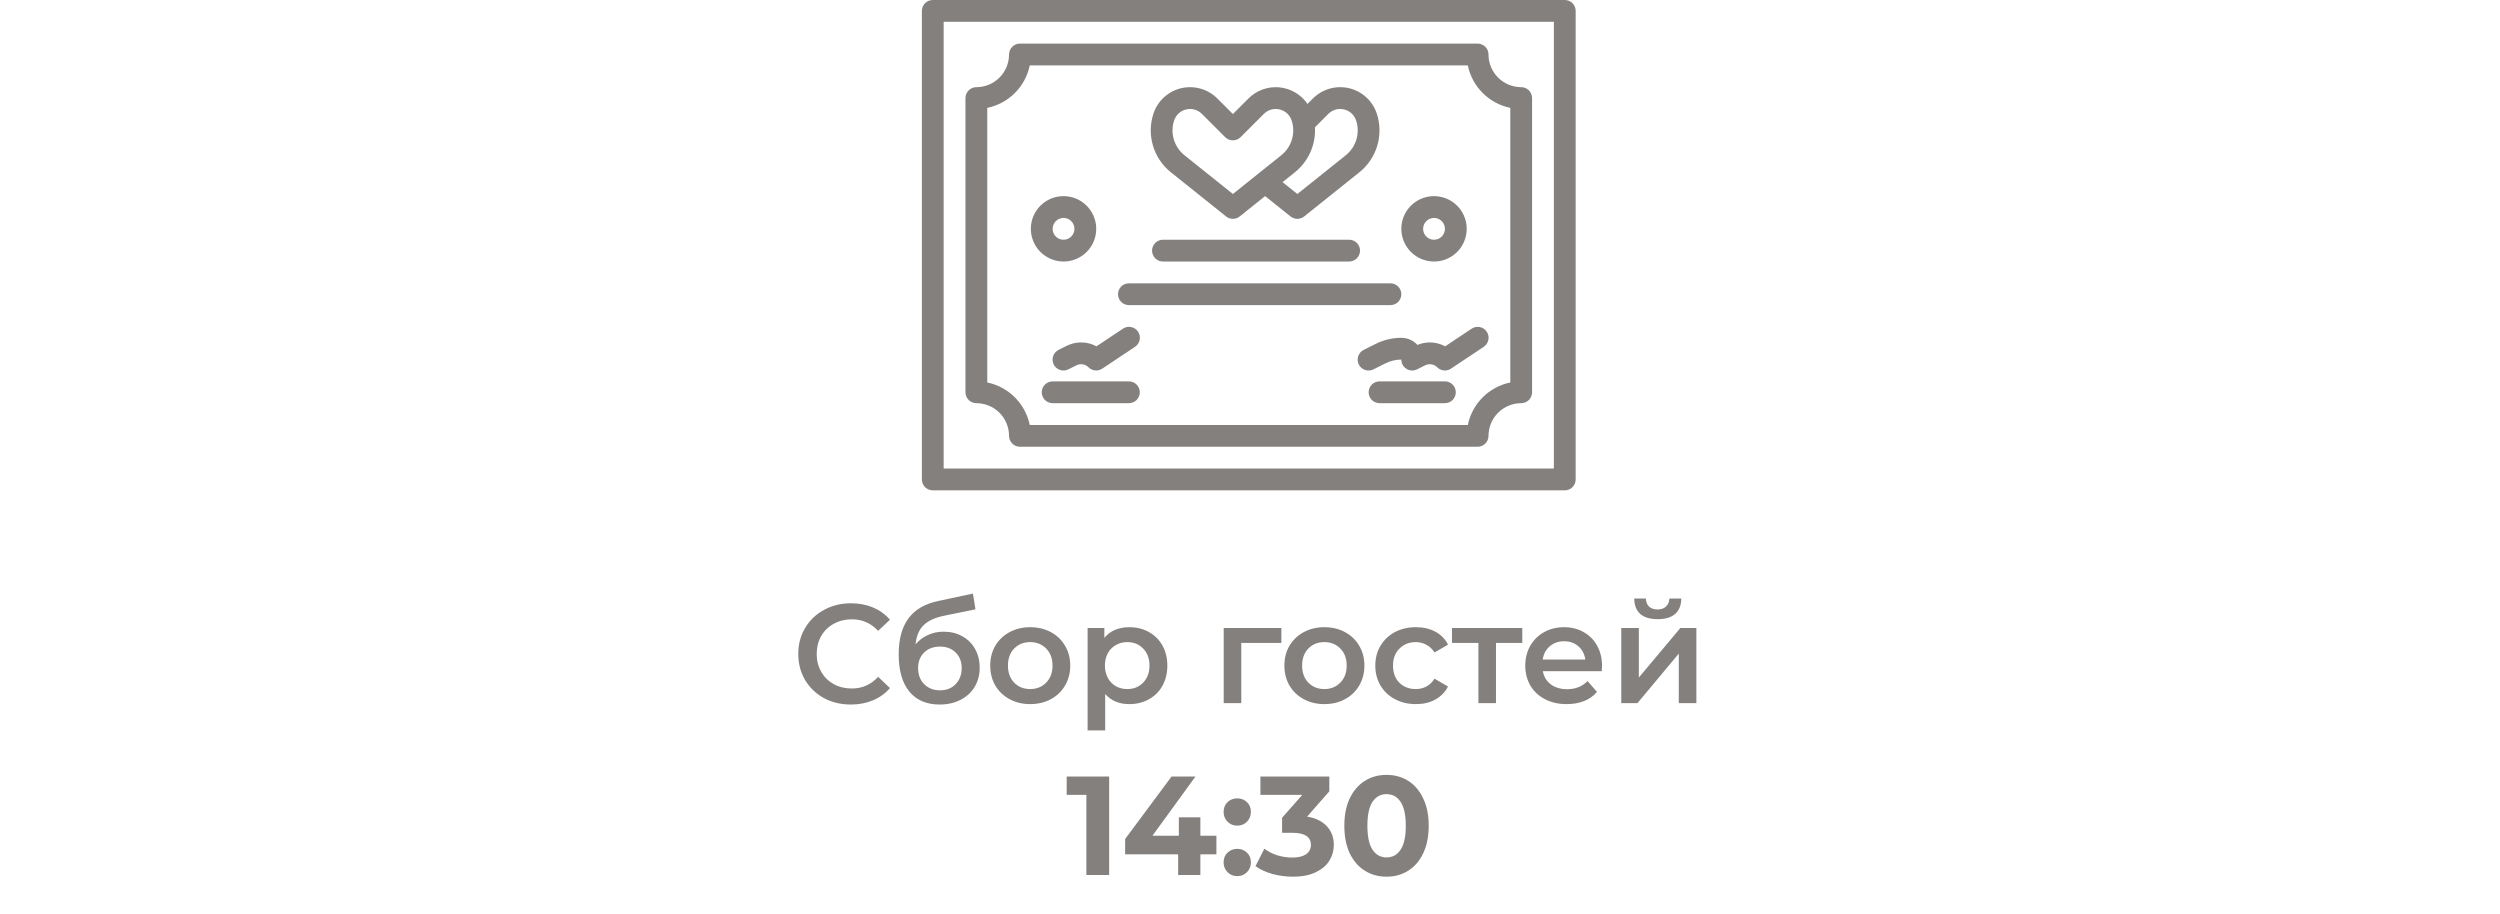
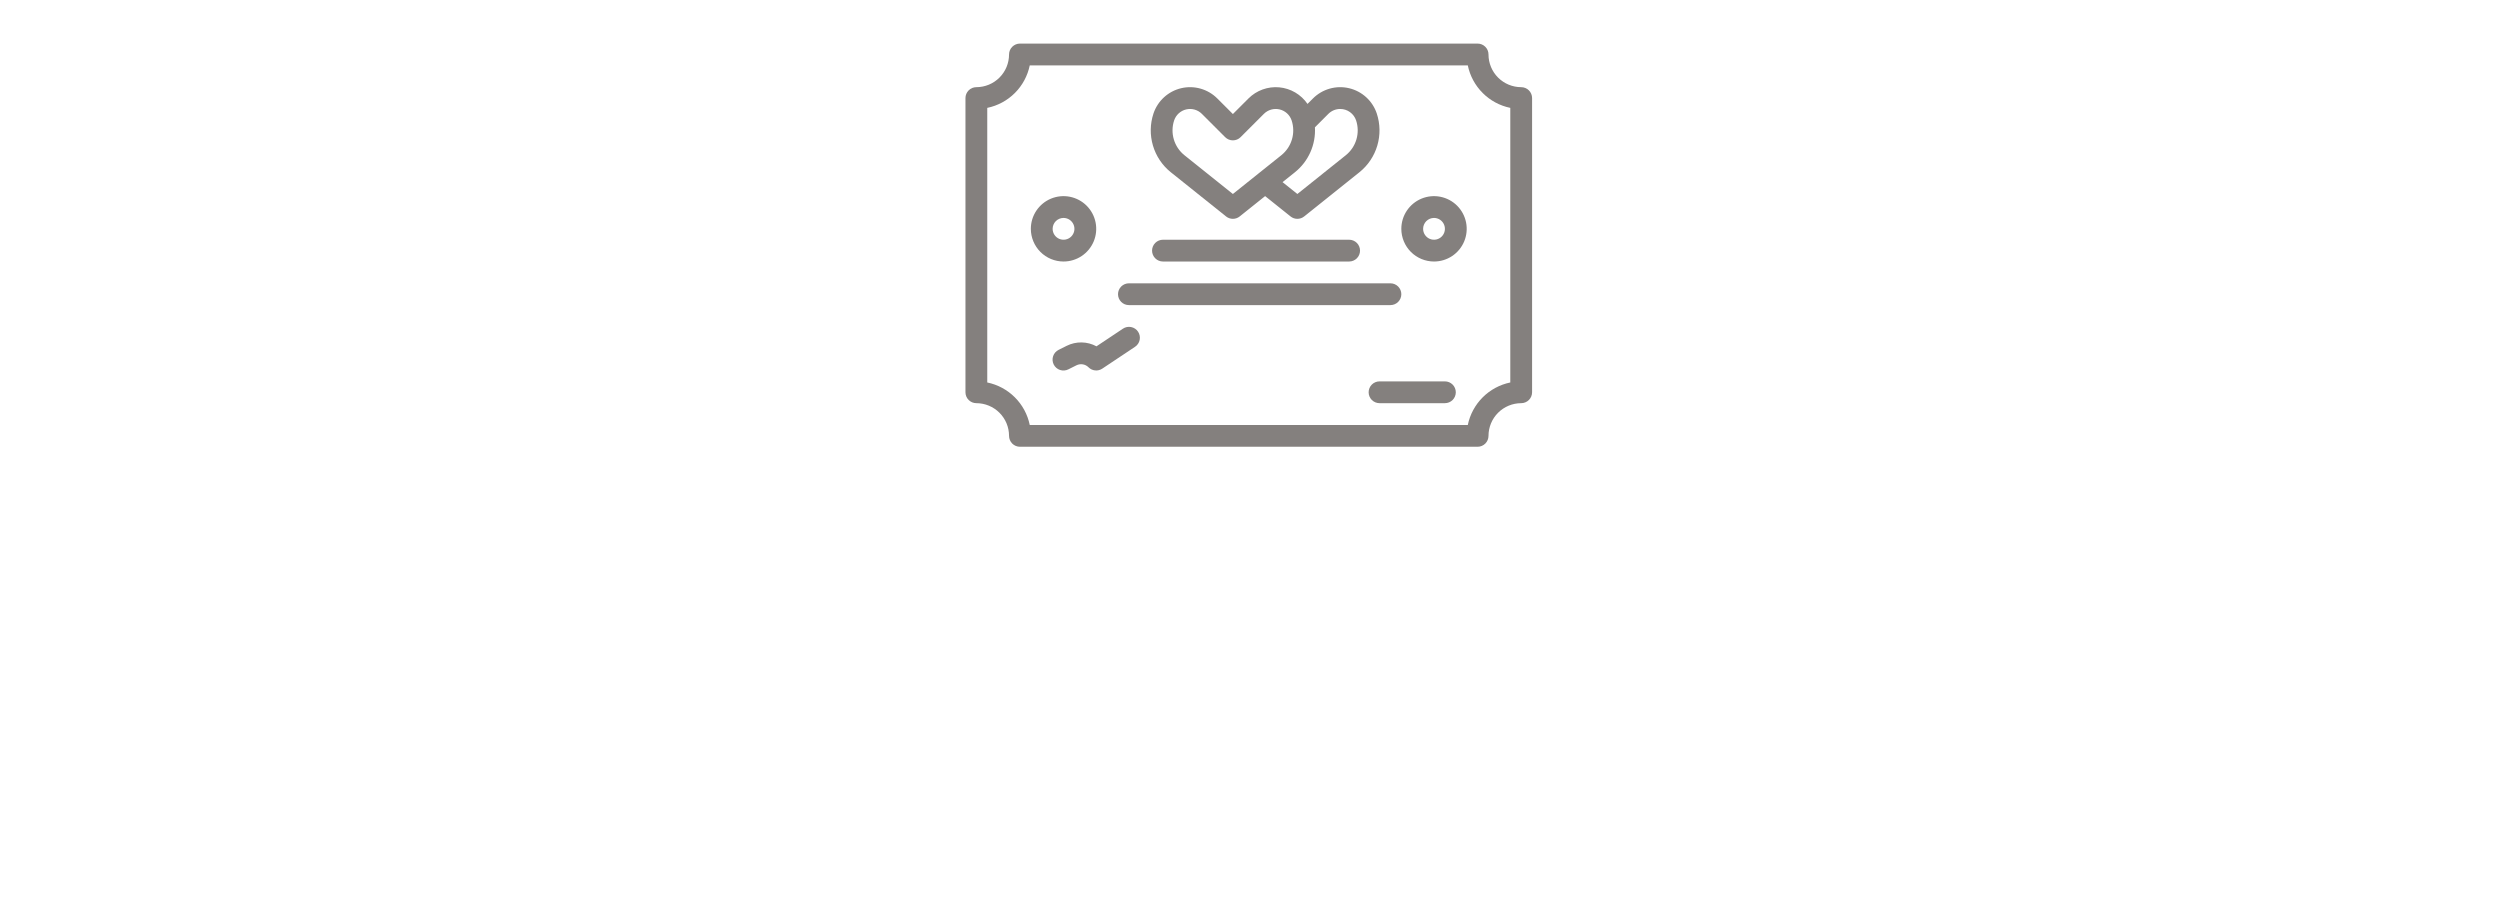
<svg xmlns="http://www.w3.org/2000/svg" width="320" height="117" viewBox="0 0 320 117" fill="none">
-   <path d="M108.911 90.18C107.639 90.18 106.487 89.904 105.455 89.352C104.435 88.788 103.631 88.014 103.043 87.03C102.467 86.046 102.179 84.936 102.179 83.7C102.179 82.464 102.473 81.354 103.061 80.37C103.649 79.386 104.453 78.618 105.473 78.066C106.505 77.502 107.657 77.22 108.929 77.22C109.961 77.22 110.903 77.4 111.755 77.76C112.607 78.12 113.327 78.642 113.915 79.326L112.403 80.748C111.491 79.764 110.369 79.272 109.037 79.272C108.173 79.272 107.399 79.464 106.715 79.848C106.031 80.22 105.497 80.742 105.113 81.414C104.729 82.086 104.537 82.848 104.537 83.7C104.537 84.552 104.729 85.314 105.113 85.986C105.497 86.658 106.031 87.186 106.715 87.57C107.399 87.942 108.173 88.128 109.037 88.128C110.369 88.128 111.491 87.63 112.403 86.634L113.915 88.074C113.327 88.758 112.601 89.28 111.737 89.64C110.885 90 109.943 90.18 108.911 90.18ZM120.774 80.856C121.686 80.856 122.49 81.054 123.186 81.45C123.882 81.834 124.422 82.374 124.806 83.07C125.202 83.766 125.4 84.564 125.4 85.464C125.4 86.388 125.184 87.21 124.752 87.93C124.32 88.638 123.714 89.19 122.934 89.586C122.154 89.982 121.266 90.18 120.27 90.18C118.602 90.18 117.312 89.628 116.4 88.524C115.488 87.42 115.032 85.83 115.032 83.754C115.032 81.822 115.446 80.292 116.274 79.164C117.102 78.036 118.368 77.292 120.072 76.932L124.536 75.978L124.86 77.994L120.81 78.822C119.646 79.062 118.776 79.47 118.2 80.046C117.624 80.622 117.288 81.432 117.192 82.476C117.624 81.96 118.146 81.564 118.758 81.288C119.37 81 120.042 80.856 120.774 80.856ZM120.324 88.362C121.152 88.362 121.818 88.098 122.322 87.57C122.838 87.03 123.096 86.346 123.096 85.518C123.096 84.69 122.838 84.024 122.322 83.52C121.818 83.016 121.152 82.764 120.324 82.764C119.484 82.764 118.806 83.016 118.29 83.52C117.774 84.024 117.516 84.69 117.516 85.518C117.516 86.358 117.774 87.042 118.29 87.57C118.818 88.098 119.496 88.362 120.324 88.362ZM131.861 90.126C130.889 90.126 130.013 89.916 129.233 89.496C128.453 89.076 127.841 88.494 127.397 87.75C126.965 86.994 126.749 86.142 126.749 85.194C126.749 84.246 126.965 83.4 127.397 82.656C127.841 81.912 128.453 81.33 129.233 80.91C130.013 80.49 130.889 80.28 131.861 80.28C132.845 80.28 133.727 80.49 134.507 80.91C135.287 81.33 135.893 81.912 136.325 82.656C136.769 83.4 136.991 84.246 136.991 85.194C136.991 86.142 136.769 86.994 136.325 87.75C135.893 88.494 135.287 89.076 134.507 89.496C133.727 89.916 132.845 90.126 131.861 90.126ZM131.861 88.2C132.689 88.2 133.373 87.924 133.913 87.372C134.453 86.82 134.723 86.094 134.723 85.194C134.723 84.294 134.453 83.568 133.913 83.016C133.373 82.464 132.689 82.188 131.861 82.188C131.033 82.188 130.349 82.464 129.809 83.016C129.281 83.568 129.017 84.294 129.017 85.194C129.017 86.094 129.281 86.82 129.809 87.372C130.349 87.924 131.033 88.2 131.861 88.2ZM144.542 80.28C145.478 80.28 146.312 80.484 147.044 80.892C147.788 81.3 148.37 81.876 148.79 82.62C149.21 83.364 149.42 84.222 149.42 85.194C149.42 86.166 149.21 87.03 148.79 87.786C148.37 88.53 147.788 89.106 147.044 89.514C146.312 89.922 145.478 90.126 144.542 90.126C143.246 90.126 142.22 89.694 141.464 88.83V93.492H139.214V80.388H141.356V81.648C141.728 81.192 142.184 80.85 142.724 80.622C143.276 80.394 143.882 80.28 144.542 80.28ZM144.29 88.2C145.118 88.2 145.796 87.924 146.324 87.372C146.864 86.82 147.134 86.094 147.134 85.194C147.134 84.294 146.864 83.568 146.324 83.016C145.796 82.464 145.118 82.188 144.29 82.188C143.75 82.188 143.264 82.314 142.832 82.566C142.4 82.806 142.058 83.154 141.806 83.61C141.554 84.066 141.428 84.594 141.428 85.194C141.428 85.794 141.554 86.322 141.806 86.778C142.058 87.234 142.4 87.588 142.832 87.84C143.264 88.08 143.75 88.2 144.29 88.2ZM164.014 82.296H158.884V90H156.634V80.388H164.014V82.296ZM169.514 90.126C168.542 90.126 167.666 89.916 166.886 89.496C166.106 89.076 165.494 88.494 165.05 87.75C164.618 86.994 164.402 86.142 164.402 85.194C164.402 84.246 164.618 83.4 165.05 82.656C165.494 81.912 166.106 81.33 166.886 80.91C167.666 80.49 168.542 80.28 169.514 80.28C170.498 80.28 171.38 80.49 172.16 80.91C172.94 81.33 173.546 81.912 173.978 82.656C174.422 83.4 174.644 84.246 174.644 85.194C174.644 86.142 174.422 86.994 173.978 87.75C173.546 88.494 172.94 89.076 172.16 89.496C171.38 89.916 170.498 90.126 169.514 90.126ZM169.514 88.2C170.342 88.2 171.026 87.924 171.566 87.372C172.106 86.82 172.376 86.094 172.376 85.194C172.376 84.294 172.106 83.568 171.566 83.016C171.026 82.464 170.342 82.188 169.514 82.188C168.686 82.188 168.002 82.464 167.462 83.016C166.934 83.568 166.67 84.294 166.67 85.194C166.67 86.094 166.934 86.82 167.462 87.372C168.002 87.924 168.686 88.2 169.514 88.2ZM181.24 90.126C180.244 90.126 179.35 89.916 178.558 89.496C177.766 89.076 177.148 88.494 176.704 87.75C176.26 86.994 176.038 86.142 176.038 85.194C176.038 84.246 176.26 83.4 176.704 82.656C177.148 81.912 177.76 81.33 178.54 80.91C179.332 80.49 180.232 80.28 181.24 80.28C182.188 80.28 183.016 80.472 183.724 80.856C184.444 81.24 184.984 81.792 185.344 82.512L183.616 83.52C183.34 83.076 182.992 82.746 182.572 82.53C182.164 82.302 181.714 82.188 181.222 82.188C180.382 82.188 179.686 82.464 179.134 83.016C178.582 83.556 178.306 84.282 178.306 85.194C178.306 86.106 178.576 86.838 179.116 87.39C179.668 87.93 180.37 88.2 181.222 88.2C181.714 88.2 182.164 88.092 182.572 87.876C182.992 87.648 183.34 87.312 183.616 86.868L185.344 87.876C184.972 88.596 184.426 89.154 183.706 89.55C182.998 89.934 182.176 90.126 181.24 90.126ZM194.852 82.296H191.486V90H189.236V82.296H185.852V80.388H194.852V82.296ZM205.062 85.248C205.062 85.404 205.05 85.626 205.026 85.914H197.484C197.616 86.622 197.958 87.186 198.51 87.606C199.074 88.014 199.77 88.218 200.598 88.218C201.654 88.218 202.524 87.87 203.208 87.174L204.414 88.56C203.982 89.076 203.436 89.466 202.776 89.73C202.116 89.994 201.372 90.126 200.544 90.126C199.488 90.126 198.558 89.916 197.754 89.496C196.95 89.076 196.326 88.494 195.882 87.75C195.45 86.994 195.234 86.142 195.234 85.194C195.234 84.258 195.444 83.418 195.864 82.674C196.296 81.918 196.89 81.33 197.646 80.91C198.402 80.49 199.254 80.28 200.202 80.28C201.138 80.28 201.972 80.49 202.704 80.91C203.448 81.318 204.024 81.9 204.432 82.656C204.852 83.4 205.062 84.264 205.062 85.248ZM200.202 82.08C199.482 82.08 198.87 82.296 198.366 82.728C197.874 83.148 197.574 83.712 197.466 84.42H202.92C202.824 83.724 202.53 83.16 202.038 82.728C201.546 82.296 200.934 82.08 200.202 82.08ZM207.523 80.388H209.773V86.724L215.083 80.388H217.135V90H214.885V83.664L209.593 90H207.523V80.388ZM212.185 79.254C211.213 79.254 210.469 79.032 209.953 78.588C209.449 78.132 209.191 77.472 209.179 76.608H210.673C210.685 77.04 210.817 77.382 211.069 77.634C211.333 77.886 211.699 78.012 212.167 78.012C212.623 78.012 212.983 77.886 213.247 77.634C213.523 77.382 213.667 77.04 213.679 76.608H215.209C215.197 77.472 214.933 78.132 214.417 78.588C213.901 79.032 213.157 79.254 212.185 79.254ZM141.972 99.4V112H139.056V101.74H136.536V99.4H141.972ZM155.699 109.354H153.647V112H150.803V109.354H144.017V107.392L149.957 99.4H153.017L147.509 106.978H150.893V104.62H153.647V106.978H155.699V109.354ZM158.368 105.682C157.876 105.682 157.462 105.514 157.126 105.178C156.79 104.842 156.622 104.422 156.622 103.918C156.622 103.402 156.79 102.988 157.126 102.676C157.462 102.352 157.876 102.19 158.368 102.19C158.86 102.19 159.274 102.352 159.61 102.676C159.946 102.988 160.114 103.402 160.114 103.918C160.114 104.422 159.946 104.842 159.61 105.178C159.274 105.514 158.86 105.682 158.368 105.682ZM158.368 112.144C157.876 112.144 157.462 111.976 157.126 111.64C156.79 111.304 156.622 110.884 156.622 110.38C156.622 109.864 156.79 109.45 157.126 109.138C157.462 108.814 157.876 108.652 158.368 108.652C158.86 108.652 159.274 108.814 159.61 109.138C159.946 109.45 160.114 109.864 160.114 110.38C160.114 110.884 159.946 111.304 159.61 111.64C159.274 111.976 158.86 112.144 158.368 112.144ZM167.309 104.53C168.413 104.71 169.259 105.124 169.847 105.772C170.435 106.408 170.729 107.2 170.729 108.148C170.729 108.88 170.537 109.558 170.153 110.182C169.769 110.794 169.181 111.286 168.389 111.658C167.609 112.03 166.649 112.216 165.509 112.216C164.621 112.216 163.745 112.102 162.881 111.874C162.029 111.634 161.303 111.298 160.703 110.866L161.837 108.634C162.317 108.994 162.869 109.276 163.493 109.48C164.129 109.672 164.777 109.768 165.437 109.768C166.169 109.768 166.745 109.63 167.165 109.354C167.585 109.066 167.795 108.664 167.795 108.148C167.795 107.116 167.009 106.6 165.437 106.6H164.105V104.674L166.697 101.74H161.333V99.4H170.153V101.29L167.309 104.53ZM177.475 112.216C176.431 112.216 175.501 111.958 174.685 111.442C173.869 110.926 173.227 110.182 172.759 109.21C172.303 108.226 172.075 107.056 172.075 105.7C172.075 104.344 172.303 103.18 172.759 102.208C173.227 101.224 173.869 100.474 174.685 99.958C175.501 99.442 176.431 99.184 177.475 99.184C178.519 99.184 179.449 99.442 180.265 99.958C181.081 100.474 181.717 101.224 182.173 102.208C182.641 103.18 182.875 104.344 182.875 105.7C182.875 107.056 182.641 108.226 182.173 109.21C181.717 110.182 181.081 110.926 180.265 111.442C179.449 111.958 178.519 112.216 177.475 112.216ZM177.475 109.75C178.243 109.75 178.843 109.42 179.275 108.76C179.719 108.1 179.941 107.08 179.941 105.7C179.941 104.32 179.719 103.3 179.275 102.64C178.843 101.98 178.243 101.65 177.475 101.65C176.719 101.65 176.119 101.98 175.675 102.64C175.243 103.3 175.027 104.32 175.027 105.7C175.027 107.08 175.243 108.1 175.675 108.76C176.119 109.42 176.719 109.75 177.475 109.75Z" fill="#84807E" />
-   <path d="M200.291 0H119.395C119.025 0 118.67 0.147 118.409 0.409C118.147 0.67 118 1.025 118 1.395V61.37C118 61.739 118.147 62.094 118.409 62.356C118.67 62.617 119.025 62.764 119.395 62.764H200.291C200.661 62.764 201.016 62.617 201.277 62.356C201.539 62.094 201.686 61.739 201.686 61.37V1.395C201.686 1.025 201.539 0.67 201.277 0.409C201.016 0.147 200.661 0 200.291 0ZM198.896 59.975H120.79V2.79H198.896V59.975Z" fill="#84807E" />
  <path d="M124.974 51.606C126.083 51.608 127.147 52.049 127.931 52.833C128.716 53.618 129.157 54.681 129.158 55.791C129.158 56.16 129.305 56.515 129.567 56.777C129.828 57.038 130.183 57.185 130.553 57.185H189.133C189.503 57.185 189.858 57.038 190.119 56.777C190.381 56.515 190.528 56.16 190.528 55.791C190.529 54.681 190.97 53.618 191.755 52.833C192.539 52.049 193.603 51.608 194.712 51.606C195.082 51.606 195.437 51.459 195.698 51.198C195.96 50.936 196.107 50.581 196.107 50.212V12.553C196.107 12.183 195.96 11.828 195.698 11.567C195.437 11.305 195.082 11.158 194.712 11.158C193.603 11.157 192.539 10.716 191.755 9.931C190.97 9.147 190.529 8.083 190.528 6.974C190.528 6.604 190.381 6.249 190.119 5.988C189.858 5.726 189.503 5.579 189.133 5.579H130.553C130.183 5.579 129.828 5.726 129.567 5.988C129.305 6.249 129.158 6.604 129.158 6.974C129.157 8.083 128.716 9.147 127.931 9.931C127.147 10.716 126.083 11.157 124.974 11.158C124.604 11.158 124.249 11.305 123.988 11.567C123.726 11.828 123.579 12.183 123.579 12.553V50.212C123.579 50.581 123.726 50.936 123.988 51.198C124.249 51.459 124.604 51.606 124.974 51.606ZM126.369 13.808C127.708 13.532 128.936 12.87 129.903 11.903C130.87 10.937 131.532 9.708 131.808 8.369H187.878C188.154 9.708 188.816 10.937 189.783 11.903C190.749 12.87 191.978 13.532 193.317 13.808V48.956C191.978 49.232 190.749 49.895 189.783 50.861C188.816 51.828 188.154 53.057 187.878 54.396H131.808C131.532 53.057 130.87 51.828 129.903 50.861C128.936 49.895 127.708 49.232 126.369 48.956V13.808Z" fill="#84807E" />
  <path d="M149.86 22.044L156.937 27.705C157.184 27.904 157.492 28.011 157.808 28.011C158.125 28.011 158.433 27.904 158.68 27.705L161.935 25.101L165.191 27.705C165.438 27.904 165.746 28.011 166.062 28.011C166.379 28.011 166.687 27.904 166.934 27.705L174.011 22.044C175.102 21.167 175.899 19.977 176.295 18.635C176.691 17.293 176.668 15.861 176.229 14.533C175.963 13.735 175.498 13.018 174.877 12.45C174.256 11.883 173.5 11.483 172.681 11.29C171.863 11.097 171.008 11.116 170.199 11.346C169.39 11.576 168.653 12.009 168.058 12.604L167.36 13.301C166.951 12.704 166.415 12.204 165.79 11.837C165.165 11.47 164.468 11.245 163.746 11.179C163.025 11.112 162.298 11.205 161.616 11.452C160.935 11.698 160.317 12.091 159.804 12.604L157.809 14.598L155.815 12.604C155.22 12.009 154.483 11.576 153.674 11.346C152.864 11.116 152.01 11.097 151.191 11.29C150.372 11.483 149.617 11.883 148.996 12.45C148.375 13.018 147.909 13.735 147.643 14.533C147.204 15.861 147.181 17.293 147.577 18.635C147.973 19.977 148.769 21.167 149.86 22.044V22.044ZM171.546 13.948C171.997 13.947 172.436 14.089 172.801 14.352C173.167 14.616 173.44 14.987 173.582 15.415C173.842 16.202 173.856 17.05 173.621 17.846C173.386 18.641 172.914 19.346 172.268 19.866L166.062 24.83L164.168 23.315L165.756 22.044C166.609 21.358 167.285 20.479 167.73 19.479C168.174 18.479 168.373 17.387 168.311 16.295L170.029 14.576C170.228 14.376 170.465 14.218 170.725 14.11C170.985 14.002 171.265 13.947 171.546 13.948V13.948ZM150.289 15.415C150.404 15.068 150.607 14.756 150.877 14.509C151.147 14.263 151.475 14.089 151.831 14.005C152.187 13.921 152.559 13.929 152.91 14.029C153.262 14.129 153.583 14.317 153.841 14.576L156.822 17.557C156.952 17.687 157.106 17.79 157.275 17.86C157.444 17.93 157.626 17.966 157.809 17.966C157.992 17.966 158.173 17.93 158.343 17.86C158.512 17.79 158.666 17.687 158.795 17.557L161.776 14.576C162.035 14.317 162.355 14.129 162.707 14.029C163.059 13.929 163.431 13.921 163.786 14.005C164.142 14.089 164.471 14.263 164.741 14.509C165.011 14.756 165.213 15.068 165.329 15.415C165.589 16.202 165.603 17.05 165.368 17.846C165.133 18.641 164.661 19.346 164.014 19.866L161.044 22.241L157.808 24.83L151.603 19.865C150.957 19.346 150.485 18.641 150.25 17.846C150.015 17.05 150.028 16.202 150.289 15.415V15.415Z" fill="#84807E" />
  <path d="M172.689 30.685H148.859C148.489 30.685 148.134 30.832 147.873 31.093C147.611 31.355 147.464 31.71 147.464 32.08C147.464 32.45 147.611 32.804 147.873 33.066C148.134 33.327 148.489 33.474 148.859 33.474H172.689C173.059 33.474 173.414 33.327 173.676 33.066C173.937 32.804 174.084 32.45 174.084 32.08C174.084 31.71 173.937 31.355 173.676 31.093C173.414 30.832 173.059 30.685 172.689 30.685V30.685Z" fill="#84807E" />
  <path d="M144.5 39.053H177.975C178.345 39.053 178.699 38.907 178.961 38.645C179.223 38.383 179.37 38.029 179.37 37.659C179.37 37.289 179.223 36.934 178.961 36.672C178.699 36.411 178.345 36.264 177.975 36.264H144.5C144.131 36.264 143.776 36.411 143.514 36.672C143.253 36.934 143.106 37.289 143.106 37.659C143.106 38.029 143.253 38.383 143.514 38.645C143.776 38.907 144.131 39.053 144.5 39.053Z" fill="#84807E" />
-   <path d="M144.5 48.817H134.737C134.367 48.817 134.012 48.964 133.751 49.225C133.489 49.487 133.342 49.842 133.342 50.212C133.342 50.581 133.489 50.936 133.751 51.198C134.012 51.459 134.367 51.606 134.737 51.606H144.5C144.87 51.606 145.225 51.459 145.487 51.198C145.748 50.936 145.895 50.581 145.895 50.212C145.895 49.842 145.748 49.487 145.487 49.225C145.225 48.964 144.87 48.817 144.5 48.817Z" fill="#84807E" />
  <path d="M184.949 48.817H176.58C176.21 48.817 175.855 48.964 175.594 49.225C175.332 49.487 175.185 49.842 175.185 50.212C175.185 50.581 175.332 50.936 175.594 51.198C175.855 51.459 176.21 51.606 176.58 51.606H184.949C185.318 51.606 185.673 51.459 185.935 51.198C186.196 50.936 186.343 50.581 186.343 50.212C186.343 49.842 186.196 49.487 185.935 49.225C185.673 48.964 185.318 48.817 184.949 48.817Z" fill="#84807E" />
  <path d="M136.132 33.474C136.959 33.474 137.768 33.229 138.457 32.769C139.145 32.309 139.681 31.656 139.998 30.891C140.314 30.127 140.397 29.285 140.236 28.474C140.074 27.662 139.676 26.917 139.091 26.331C138.505 25.746 137.76 25.348 136.948 25.186C136.137 25.025 135.295 25.108 134.531 25.424C133.766 25.741 133.113 26.277 132.653 26.965C132.193 27.654 131.948 28.462 131.948 29.29C131.949 30.399 132.39 31.463 133.175 32.248C133.959 33.032 135.023 33.473 136.132 33.474V33.474ZM136.132 27.895C136.408 27.895 136.677 27.977 136.907 28.13C137.136 28.284 137.315 28.502 137.42 28.756C137.526 29.011 137.554 29.292 137.5 29.562C137.446 29.833 137.313 30.081 137.118 30.276C136.923 30.471 136.675 30.604 136.404 30.658C136.133 30.712 135.853 30.684 135.598 30.579C135.343 30.473 135.125 30.294 134.972 30.065C134.819 29.836 134.737 29.566 134.737 29.29C134.738 28.92 134.885 28.566 135.146 28.304C135.408 28.043 135.762 27.896 136.132 27.895V27.895Z" fill="#84807E" />
  <path d="M183.554 33.474C184.381 33.474 185.19 33.229 185.878 32.769C186.567 32.309 187.103 31.656 187.42 30.891C187.736 30.127 187.819 29.285 187.658 28.474C187.496 27.662 187.098 26.917 186.513 26.331C185.927 25.746 185.182 25.348 184.37 25.186C183.558 25.025 182.717 25.108 181.953 25.424C181.188 25.741 180.534 26.277 180.075 26.965C179.615 27.654 179.37 28.462 179.37 29.29C179.371 30.399 179.812 31.463 180.596 32.248C181.381 33.032 182.444 33.473 183.554 33.474V33.474ZM183.554 27.895C183.83 27.895 184.099 27.977 184.329 28.13C184.558 28.284 184.737 28.502 184.842 28.756C184.948 29.011 184.976 29.292 184.922 29.562C184.868 29.833 184.735 30.081 184.54 30.276C184.345 30.471 184.096 30.604 183.826 30.658C183.555 30.712 183.275 30.684 183.02 30.579C182.765 30.473 182.547 30.294 182.394 30.065C182.241 29.836 182.159 29.566 182.159 29.29C182.159 28.92 182.307 28.566 182.568 28.304C182.83 28.043 183.184 27.896 183.554 27.895V27.895Z" fill="#84807E" />
-   <path d="M181.428 44.147C181.167 43.86 180.85 43.632 180.495 43.475C180.14 43.318 179.757 43.237 179.37 43.238C178.236 43.239 177.118 43.503 176.104 44.009L174.561 44.78C174.396 44.861 174.249 44.974 174.127 45.112C174.006 45.251 173.913 45.411 173.854 45.586C173.795 45.76 173.771 45.945 173.784 46.128C173.797 46.312 173.846 46.491 173.928 46.656C174.01 46.821 174.124 46.967 174.264 47.088C174.403 47.208 174.565 47.3 174.74 47.357C174.915 47.414 175.099 47.437 175.283 47.423C175.466 47.409 175.645 47.358 175.809 47.275L177.351 46.504C177.978 46.191 178.669 46.028 179.37 46.027C179.37 46.265 179.43 46.499 179.546 46.706C179.662 46.914 179.829 47.089 180.031 47.214C180.233 47.339 180.464 47.41 180.702 47.42C180.939 47.431 181.175 47.381 181.388 47.275L182.413 46.762C182.665 46.636 182.95 46.592 183.228 46.637C183.507 46.682 183.763 46.814 183.962 47.014C184.19 47.242 184.49 47.383 184.811 47.415C185.132 47.447 185.454 47.367 185.722 47.188L189.906 44.398C190.061 44.298 190.194 44.167 190.297 44.015C190.401 43.862 190.474 43.691 190.511 43.511C190.548 43.33 190.549 43.144 190.513 42.963C190.478 42.782 190.407 42.61 190.305 42.456C190.203 42.303 190.071 42.172 189.917 42.069C189.764 41.967 189.592 41.896 189.411 41.861C189.23 41.826 189.044 41.827 188.863 41.864C188.683 41.901 188.511 41.974 188.359 42.077L184.982 44.329C184.441 44.035 183.841 43.867 183.226 43.835C182.611 43.804 181.997 43.91 181.428 44.147V44.147Z" fill="#84807E" />
  <path d="M136.533 44.266L135.508 44.779C135.342 44.86 135.195 44.973 135.073 45.111C134.952 45.25 134.859 45.411 134.8 45.585C134.741 45.76 134.718 45.944 134.73 46.128C134.743 46.311 134.792 46.49 134.874 46.655C134.957 46.82 135.071 46.967 135.21 47.087C135.349 47.207 135.511 47.299 135.686 47.356C135.861 47.414 136.045 47.436 136.229 47.422C136.412 47.408 136.591 47.358 136.755 47.274L137.78 46.761C138.032 46.635 138.317 46.592 138.596 46.637C138.874 46.682 139.13 46.813 139.329 47.013C139.557 47.241 139.857 47.383 140.178 47.414C140.499 47.446 140.821 47.366 141.089 47.187L145.274 44.398C145.428 44.297 145.561 44.166 145.664 44.014C145.768 43.862 145.841 43.69 145.878 43.51C145.915 43.329 145.916 43.143 145.88 42.962C145.845 42.781 145.774 42.609 145.672 42.456C145.57 42.302 145.438 42.171 145.285 42.069C145.131 41.967 144.959 41.896 144.778 41.861C144.597 41.825 144.411 41.826 144.231 41.863C144.05 41.9 143.879 41.973 143.726 42.077L140.349 44.329C139.765 44.012 139.113 43.841 138.449 43.83C137.784 43.819 137.127 43.969 136.533 44.266V44.266Z" fill="#84807E" />
</svg>